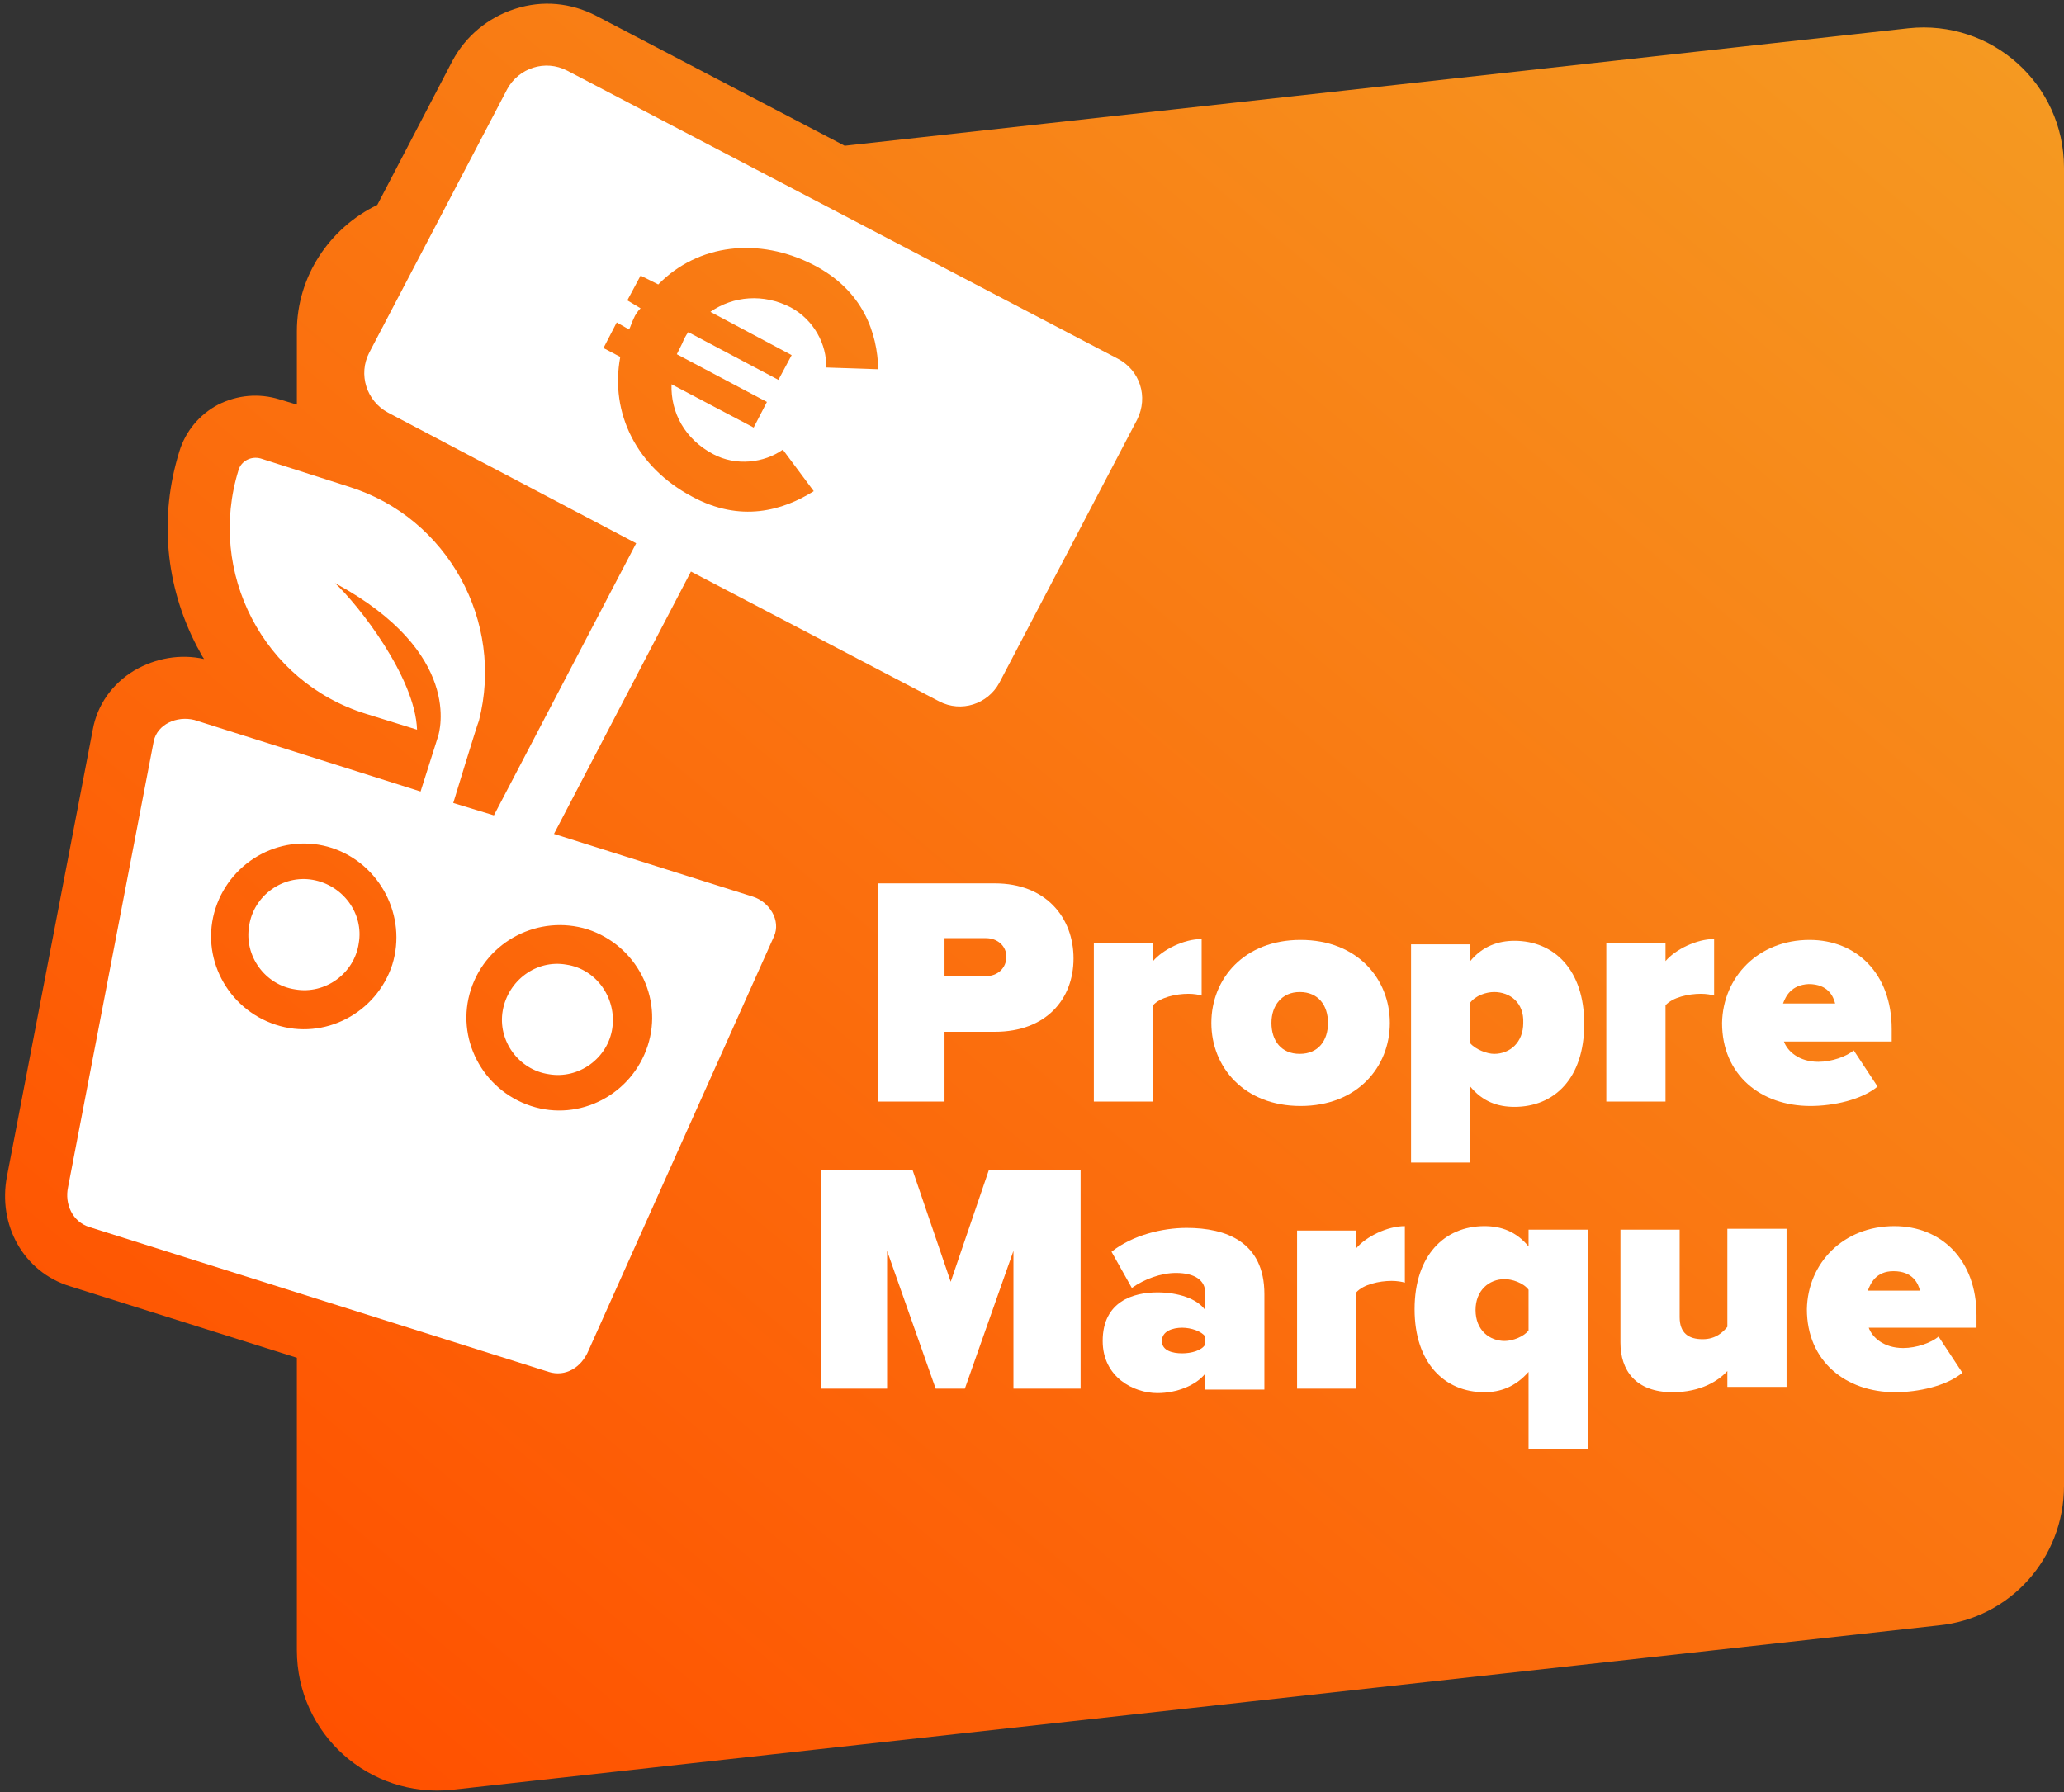
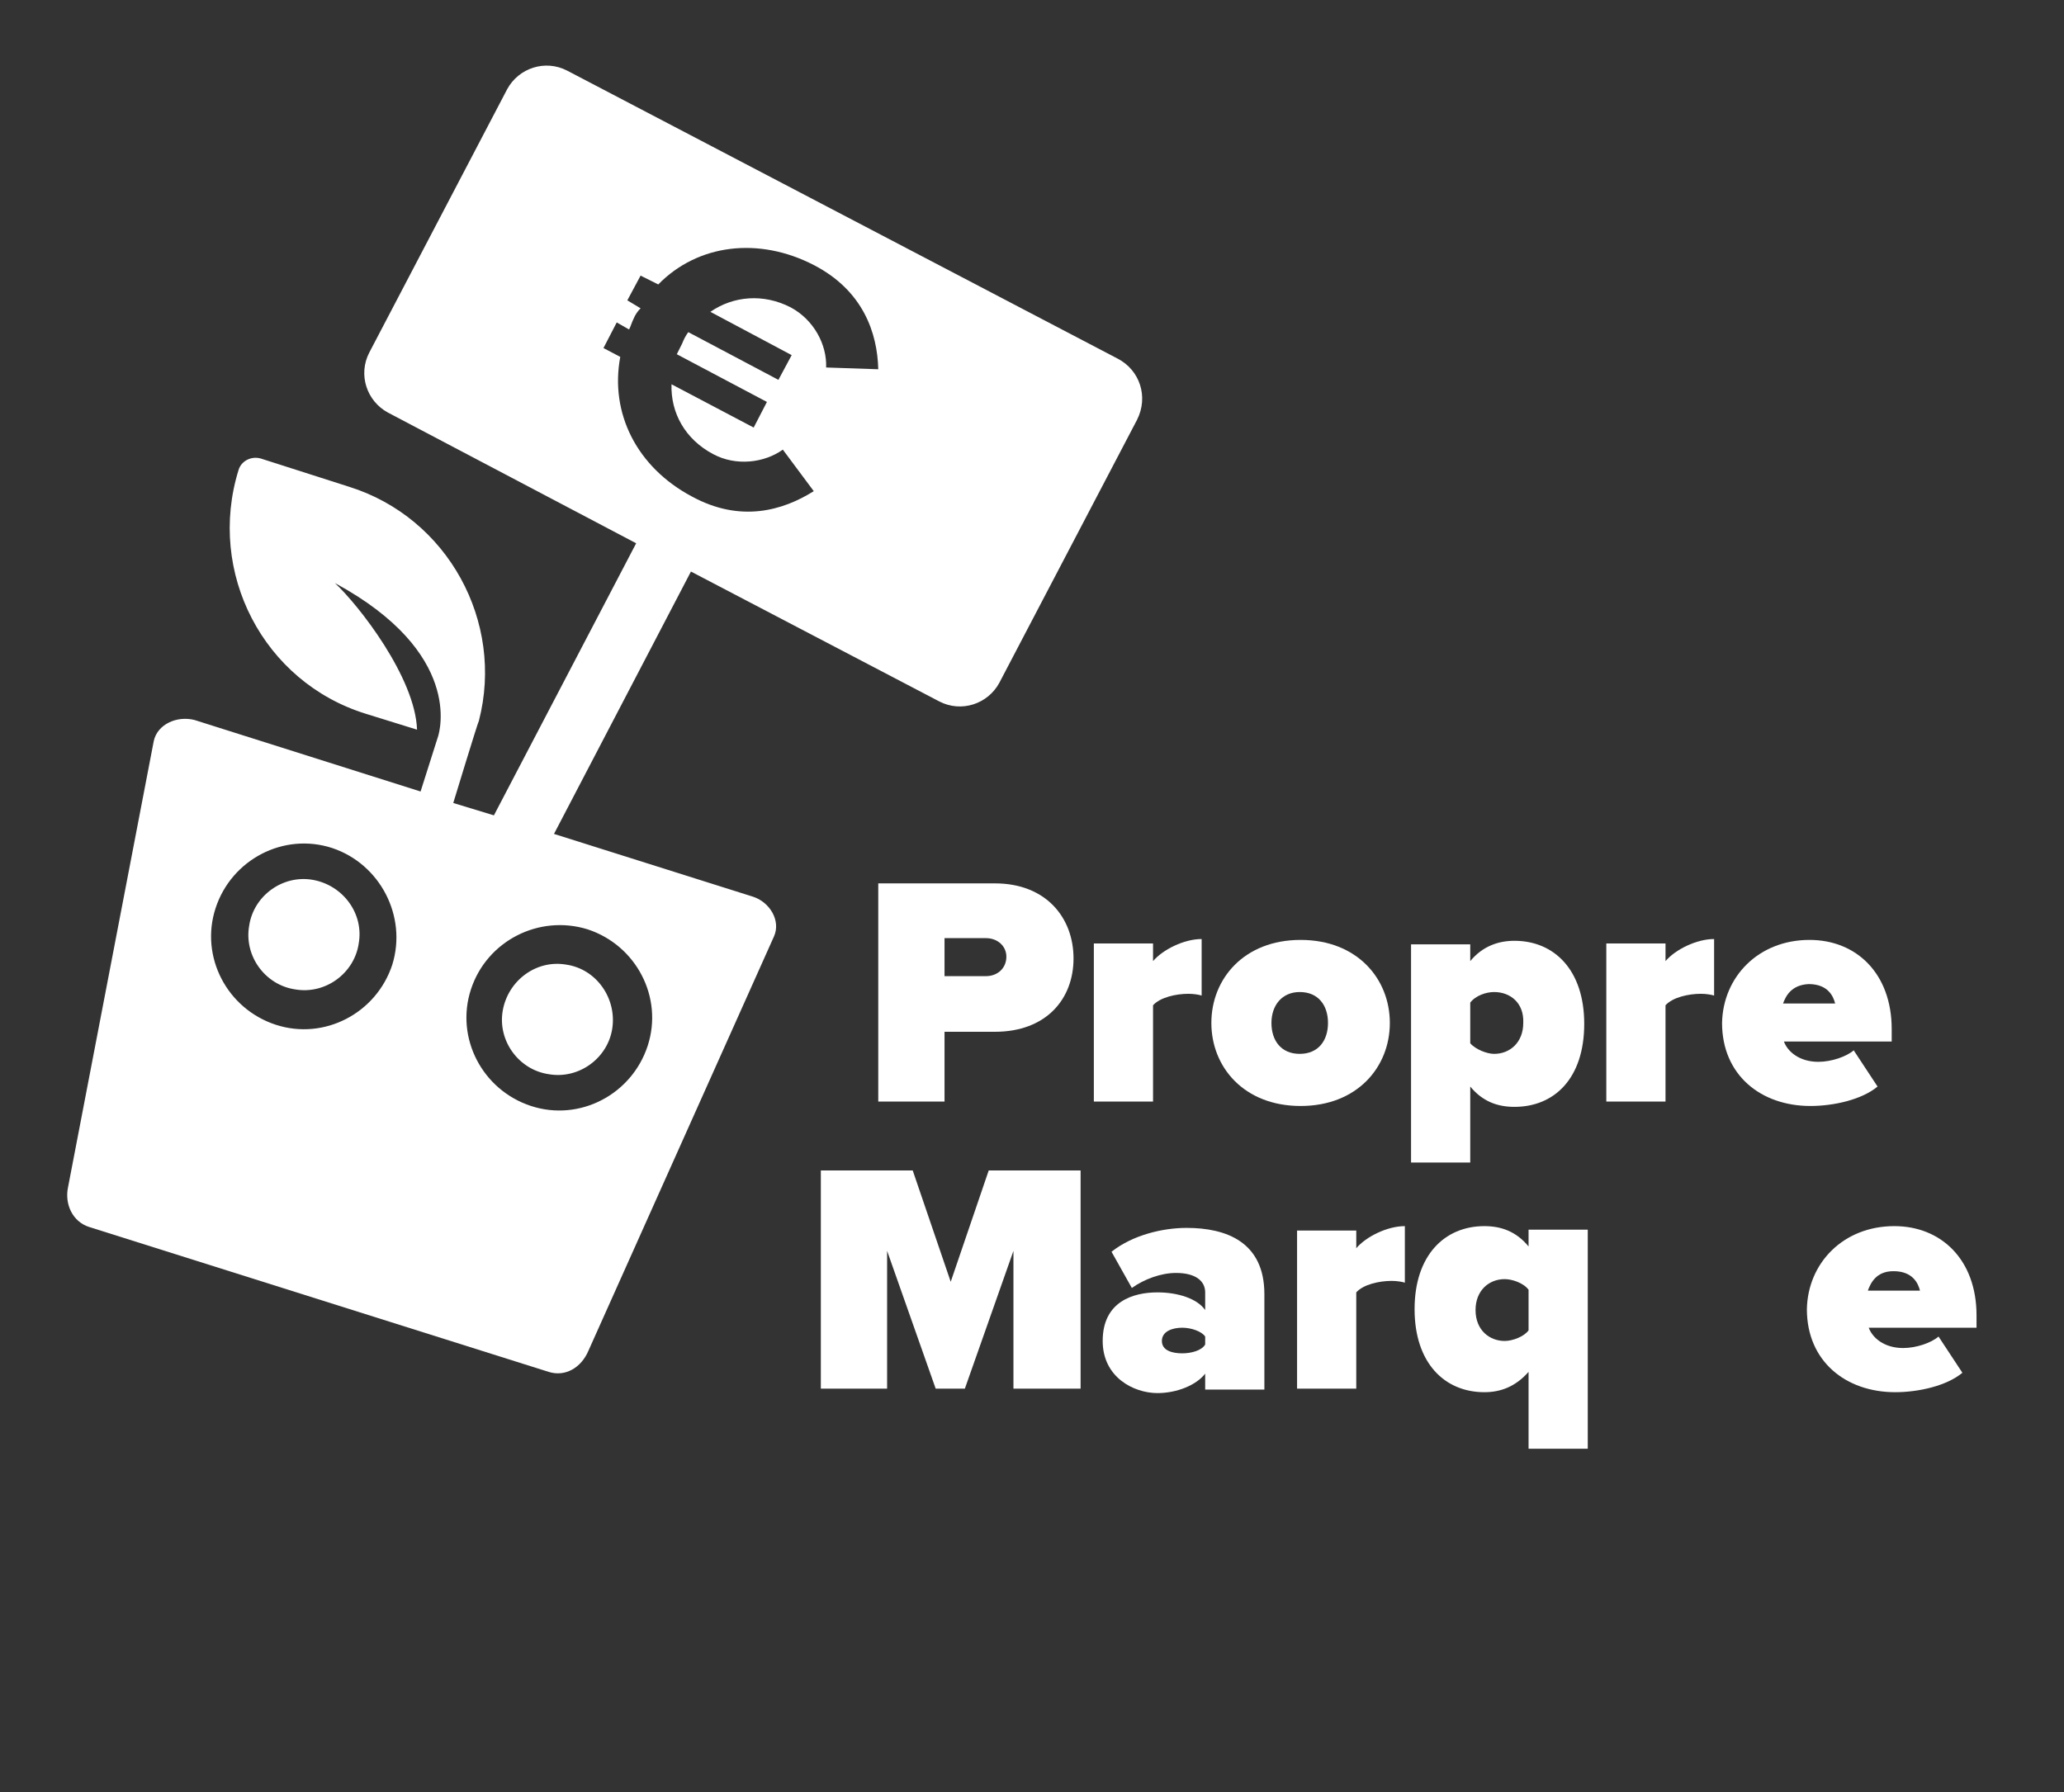
<svg xmlns="http://www.w3.org/2000/svg" version="1.1" id="Laag_1" x="0px" y="0px" width="233.6px" height="202.9px" viewBox="0 0 233.6 202.9" style="enable-background:new 0 0 233.6 202.9;" xml:space="preserve">
  <rect x="0" y="0" width="233.6" height="202.9" fill="#333333" stroke="none" />
  <style type="text/css">
	.st0{fill:url(#SVGID_1_);}
	.st1{fill:#FFFFFF;}
	.st2{display:none;}
	.st3{display:inline;fill:#FFFFFF;}
	.st4{enable-background:new    ;}
</style>
  <linearGradient id="SVGID_1_" gradientUnits="userSpaceOnUse" x1="46.26" y1="-0.955" x2="218.83" y2="204.706" gradientTransform="matrix(1 0 0 -1 0 203.89)">
    <stop offset="0" style="stop-color:#FF5100" />
    <stop offset="1" style="stop-color:#F59921" />
  </linearGradient>
-   <path class="st0" d="M216,3.2L95.6,16.5L67.5,1.8C64.6,0.3,61.4,0,58.3,1c-3.1,1-5.6,3.1-7.1,5.9l-8.5,16.3  c-5.4,2.6-9.1,8.1-9.1,14.3v8.3l-2-0.6c-2.3-0.7-4.7-0.5-6.9,0.6c-2.1,1.1-3.7,3-4.4,5.3c-2.3,7.4-1.6,15.2,2,22.1  c0.3,0.5,0.5,1,0.8,1.4c-2.7-0.6-5.5-0.1-7.9,1.3c-2.5,1.5-4.2,3.9-4.7,6.7l-9.7,50.5c-1.1,5.6,1.9,10.9,7.1,12.5l25.7,8.1v33.1  c0,9.5,8.2,16.8,17.6,15.8L219.4,184c8.1-0.8,14.2-7.6,14.2-15.8V19C233.6,9.5,225.4,2.2,216,3.2z" />
  <path class="st1" d="M126.5,40.6L64.2,8c-2.5-1.3-5.5-0.3-6.8,2.1L41.8,39.9c-1.3,2.5-0.3,5.5,2.1,6.8L72,61.5L55.9,92.3l-4.6-1.4  c0,0,2.8-9.2,2.9-9.3c2.9-11.2-3.5-23-14.7-26.5l-10-3.2c-1.1-0.3-2.2,0.3-2.5,1.3c-3.6,11.6,2.8,24,14.4,27.6l5.8,1.8  C47,76.7,40.6,68.5,37.9,66c14.6,7.9,11.8,16.9,11.7,17.3l0,0l-2,6.3L22,81.5c-2-0.5-4.2,0.5-4.6,2.4l-9.7,50.5  c-0.4,1.9,0.5,3.9,2.4,4.5l52,16.4c1.9,0.6,3.7-0.5,4.5-2.4l21-46.9c0.8-1.8-0.5-3.9-2.4-4.5l-22.5-7.1l15.5-29.7l28.1,14.7  c2.5,1.3,5.5,0.3,6.8-2.1l15.6-29.8C130,44.9,129,41.9,126.5,40.6z M44.4,109.2c-1.8,5.5-7.7,8.6-13.2,6.8  c-5.5-1.8-8.6-7.7-6.8-13.2c1.8-5.5,7.7-8.6,13.2-6.8C43,97.8,46.1,103.7,44.4,109.2z M66.5,105.2c5.5,1.8,8.6,7.7,6.8,13.2  c-1.8,5.5-7.7,8.6-13.2,6.8c-5.5-1.8-8.6-7.7-6.8-13.2C55.1,106.5,61,103.5,66.5,105.2z M88.6,50.9l3.5,4.7  c-3.5,2.2-8.3,3.6-13.8,0.6c-6.2-3.3-9.3-9.4-8.1-15.8l-1.9-1l1.5-2.9l1.4,0.8c0.2-0.4,0.3-0.8,0.5-1.2c0.2-0.5,0.5-0.9,0.8-1.2  L71,34l1.5-2.8l2,1c4.5-4.6,11.4-5.4,17.6-2.2c5.6,2.9,7.2,7.7,7.3,11.8l-5.9-0.2c0.1-2.6-1.4-5.4-4-6.8c-3.1-1.6-6.5-1.3-9.1,0.5  l9.2,4.9L88.1,43l-10.2-5.4c-0.3,0.4-0.5,0.8-0.7,1.3c-0.2,0.4-0.4,0.8-0.6,1.2l10.2,5.4l-1.5,2.9L76,43.5c-0.1,3.2,1.5,6.2,4.7,7.9  C83.3,52.8,86.5,52.4,88.6,50.9z M69.3,116.4c-0.5,3.4-3.8,5.8-7.2,5.2c-3.4-0.5-5.8-3.8-5.2-7.2s3.8-5.8,7.2-5.2  C67.5,109.7,69.8,113,69.3,116.4z M40.6,106.8c-0.5,3.4-3.8,5.8-7.2,5.2c-3.4-0.5-5.8-3.8-5.2-7.2c0.5-3.4,3.8-5.8,7.2-5.2  C38.8,100.2,41.2,103.4,40.6,106.8z" />
  <g class="st2">
-     <path class="st3" d="M122.4,122.2v-11.6h-10.8v11.6h-9.2V92h9.2v10.7h10.8V92h9.2v30.2H122.4z" />
    <path class="st3" d="M136.5,92h9.3v17.5c0,2.9,1.5,5.2,5.3,5.2c3.7,0,5.2-2.3,5.2-5.2V92h9.3v17.8c0,7.5-4.3,13-14.5,13   s-14.6-5.5-14.6-13V92z" />
    <path class="st3" d="M170.4,122.2V92h9.2v30.2H170.4z" />
-     <path class="st3" d="M186.9,111.2c2.3,2.2,5.7,3.9,9.7,3.9c1.7,0,3.4-0.6,3.4-1.8s-1.3-1.8-4.3-2.3c-5-0.9-12.6-2.1-12.6-9.7   c0-5.1,4.3-9.8,12.6-9.8c4.9,0,9.4,1.4,12.8,4.2l-4.9,6.5c-2.6-2-6-3-8.4-3c-2.3,0-2.8,0.8-2.8,1.6c0,1.2,1.2,1.6,4.4,2.1   c5,0.9,12.4,2.3,12.4,9.3c0,6.7-4.9,10.5-13.1,10.5c-6.4,0-10.8-1.9-14.1-4.8L186.9,111.2z" />
    <path class="st3" d="M119.6,166.2v-19.1l-6.8,19.1h-4.1l-6.8-19.1v19.1h-9.2V136h12.6l5.3,15.4l5.3-15.4h12.6v30.2H119.6z" />
    <path class="st3" d="M133.7,166.2V136h22.9v7.6h-13.8v3.5h13.5v7.6h-13.5v3.9h13.8v7.6L133.7,166.2L133.7,166.2z" />
    <path class="st3" d="M177.3,166.2l-4.2-9.7h-3.3v9.7h-9.2V136h16.1c7.1,0,10.9,4.7,10.9,10.4c0,5.2-3,8-5.4,9.2l5.5,10.7   L177.3,166.2L177.3,166.2z M175.4,143.6h-5.6v5.3h5.6c1.5,0,3-1,3-2.7C178.4,144.6,177,143.6,175.4,143.6z" />
    <path class="st3" d="M209.1,166.2l-6.8-10.7l-1.7,2.3v8.4h-9.2V136h9.2v11.3l7.9-11.3h11.2l-11.4,14l11.9,16.2H209.1z" />
  </g>
  <g class="st4">
    <path class="st1" d="M114.7,157.2v-15.6l-5.5,15.6h-3.3l-5.5-15.6v15.6h-7.5v-24.7h10.4l4.3,12.6l4.3-12.6h10.4v24.7H114.7z" />
    <path class="st1" d="M136.4,157.2v-1.7c-1,1.3-3.2,2.2-5.4,2.2c-2.7,0-6.2-1.8-6.2-5.9c0-4.5,3.5-5.5,6.2-5.5c2.3,0,4.5,0.7,5.4,2   v-2c0-1.3-1.1-2.2-3.3-2.2c-1.7,0-3.6,0.7-5,1.7l-2.3-4.1c2.4-1.9,5.8-2.7,8.5-2.7c4.5,0,8.8,1.6,8.8,7.5v10.8H136.4z M136.4,151.3   c-0.4-0.6-1.6-1-2.6-1c-1.1,0-2.3,0.4-2.3,1.5c0,1.1,1.2,1.4,2.3,1.4c1,0,2.2-0.3,2.6-1V151.3z" />
    <path class="st1" d="M146.8,157.2v-17.9h6.7v2c1.1-1.3,3.5-2.5,5.5-2.5v6.4c-0.3-0.1-0.9-0.2-1.5-0.2c-1.4,0-3.2,0.4-4,1.3v10.9   H146.8z" />
    <path class="st1" d="M179.6,164H173v-8.7c-1.5,1.7-3.2,2.3-5,2.3c-4.5,0-7.9-3.3-7.9-9.4c0-6.1,3.4-9.4,7.9-9.4   c1.9,0,3.6,0.6,5,2.3v-1.9h6.7V164z M173,146c-0.6-0.8-1.9-1.2-2.7-1.2c-1.8,0-3.3,1.3-3.3,3.5c0,2.3,1.6,3.5,3.3,3.5   c0.9,0,2.2-0.5,2.7-1.2V146z" />
-     <path class="st1" d="M195.5,157.2v-2c-1,1.1-3,2.4-6.2,2.4c-4.2,0-5.9-2.5-5.9-5.6v-12.8h6.7v9.9c0,1.8,1,2.5,2.6,2.5   c1.5,0,2.3-0.8,2.8-1.4v-11.1h6.7v17.9H195.5z" />
    <path class="st1" d="M214.4,138.8c5.3,0,9.3,3.8,9.3,10.1v1.4h-12.2c0.4,1.1,1.7,2.3,3.9,2.3c1.5,0,3.2-0.6,4-1.3l2.7,4.1   c-1.8,1.5-5,2.2-7.6,2.2c-5.6,0-10-3.5-10-9.4C204.6,143,208.6,138.8,214.4,138.8z M211.4,146.1h5.9c-0.2-0.8-0.8-2.2-3-2.2   C212.3,143.9,211.7,145.3,211.4,146.1z" />
  </g>
  <g class="st4">
    <path class="st1" d="M99.4,124.7V100h13.2c5.8,0,8.9,3.9,8.9,8.5c0,4.6-3.1,8.3-8.9,8.3h-5.7v7.9H99.4z M111.6,106.2h-4.7v4.3h4.7   c1.3,0,2.3-0.9,2.3-2.2C113.9,107.1,112.9,106.2,111.6,106.2z" />
    <path class="st1" d="M123.8,124.7v-17.9h6.7v2c1.1-1.3,3.5-2.5,5.5-2.5v6.4c-0.3-0.1-0.9-0.2-1.5-0.2c-1.4,0-3.2,0.4-4,1.3v10.9   H123.8z" />
    <path class="st1" d="M137.1,115.8c0-5,3.7-9.4,10.1-9.4c6.4,0,10.1,4.4,10.1,9.4c0,5-3.7,9.4-10.1,9.4   C140.8,125.2,137.1,120.8,137.1,115.8z M150.3,115.8c0-2-1.1-3.5-3.2-3.5c-2,0-3.2,1.5-3.2,3.5c0,2,1.1,3.5,3.2,3.5   C149.2,119.3,150.3,117.8,150.3,115.8z" />
    <path class="st1" d="M166.4,131.6h-6.7v-24.7h6.7v1.9c1.4-1.7,3.2-2.3,5-2.3c4.5,0,7.9,3.3,7.9,9.4c0,6.2-3.4,9.4-7.9,9.4   c-1.9,0-3.6-0.6-5-2.3V131.6z M169.1,112.3c-0.9,0-2.1,0.4-2.7,1.2v4.6c0.6,0.7,1.9,1.2,2.7,1.2c1.8,0,3.3-1.3,3.3-3.5   C172.5,113.5,170.9,112.3,169.1,112.3z" />
    <path class="st1" d="M181.8,124.7v-17.9h6.7v2c1.1-1.3,3.5-2.5,5.5-2.5v6.4c-0.3-0.1-0.9-0.2-1.5-0.2c-1.4,0-3.2,0.4-4,1.3v10.9   H181.8z" />
    <path class="st1" d="M204.8,106.4c5.3,0,9.3,3.8,9.3,10.1v1.4h-12.2c0.4,1.1,1.7,2.3,3.9,2.3c1.5,0,3.2-0.6,4-1.3l2.7,4.1   c-1.8,1.5-5,2.2-7.6,2.2c-5.6,0-10-3.5-10-9.4C195,110.6,199,106.4,204.8,106.4z M201.8,113.6h5.9c-0.2-0.8-0.8-2.2-3-2.2   C202.7,111.5,202.1,112.8,201.8,113.6z" />
  </g>
</svg>